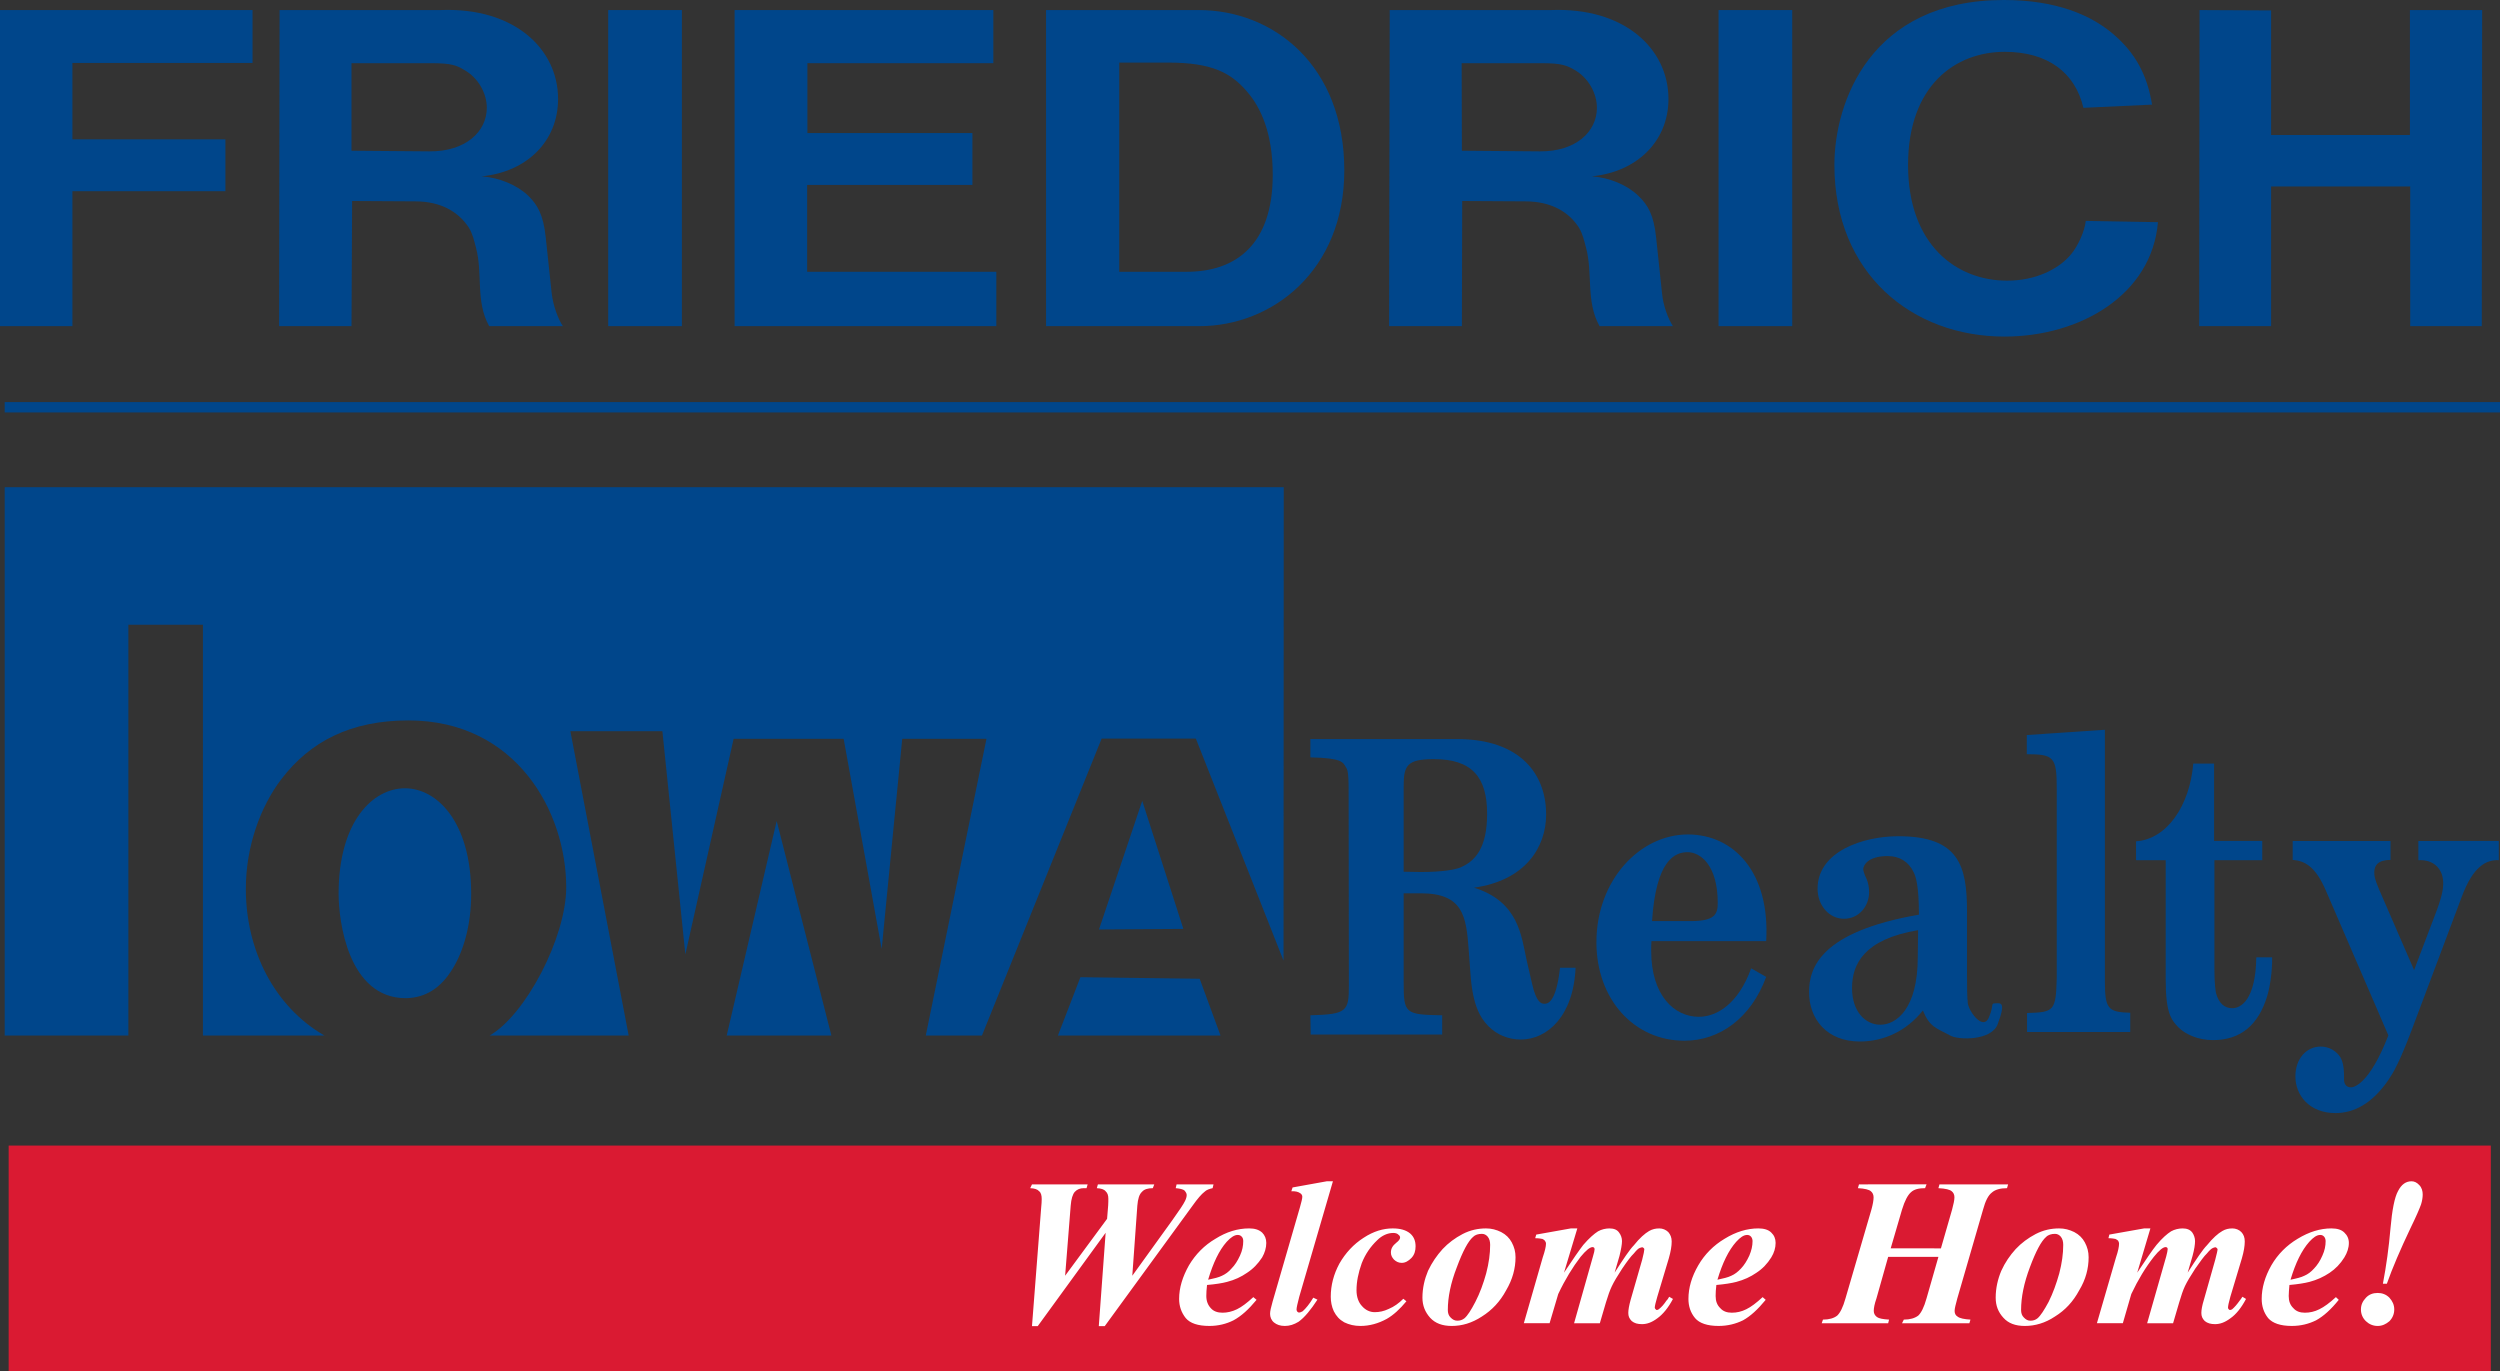
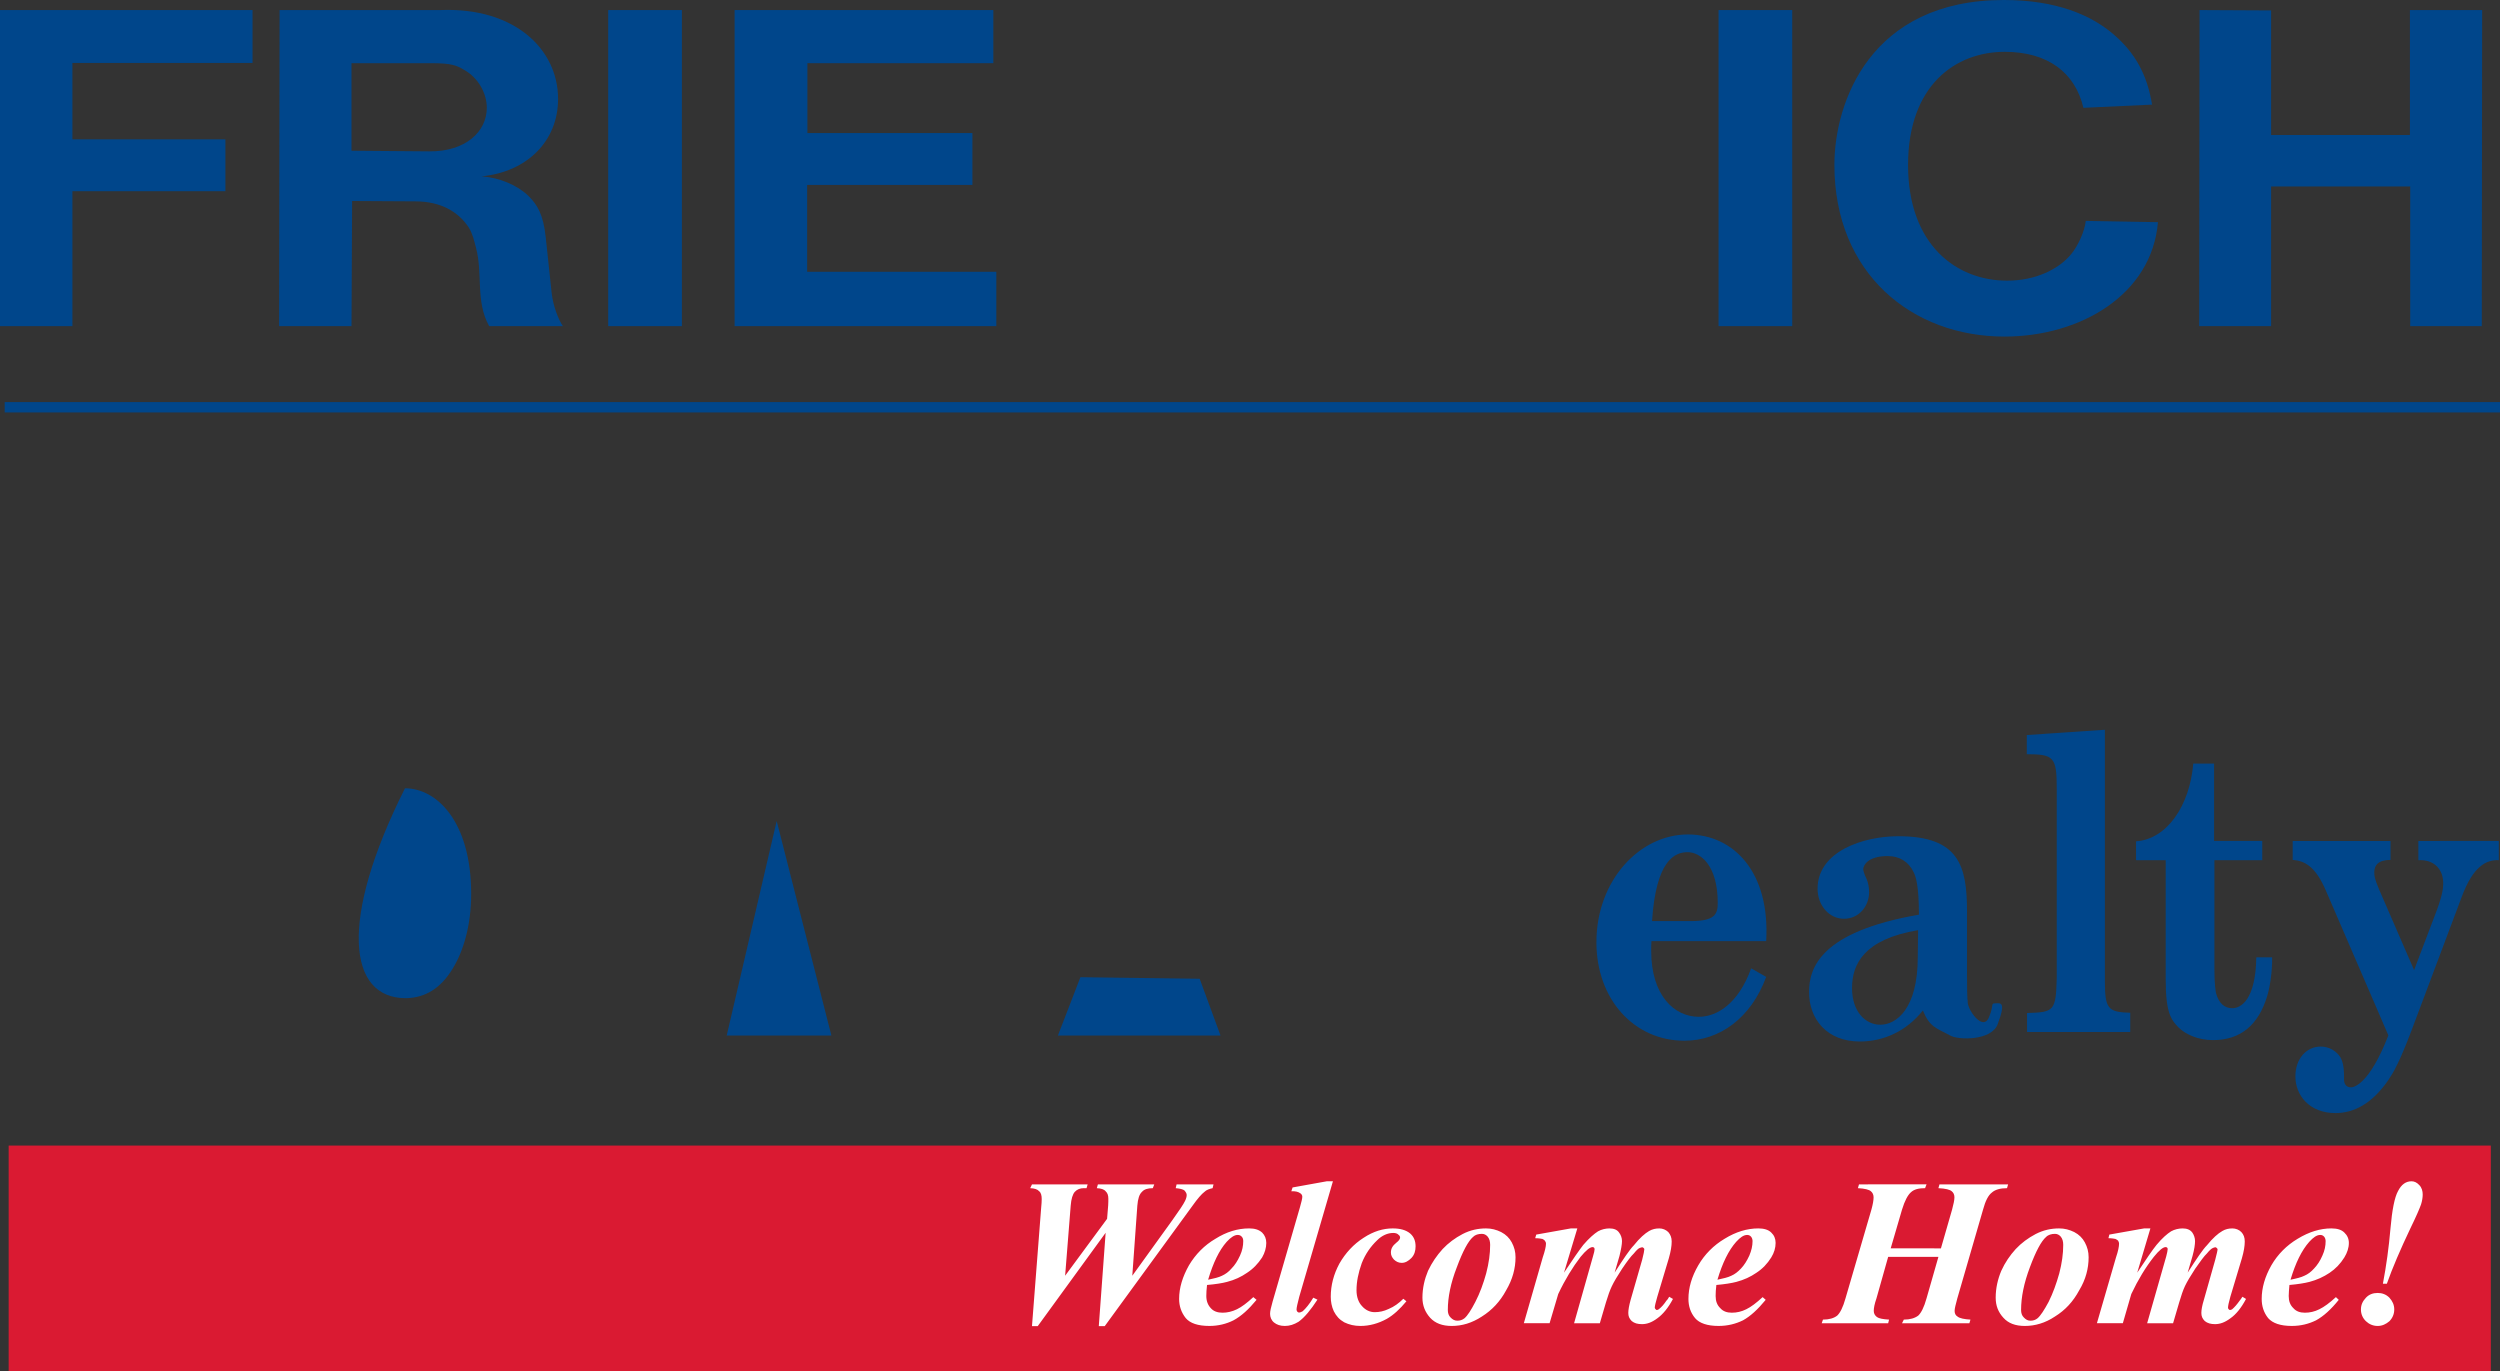
<svg xmlns="http://www.w3.org/2000/svg" version="1.1" id="Layer_1" x="0px" y="0px" viewBox="0 0 1020.714 559.843" style="enable-background:new 0 0 1020.714 559.843;" xml:space="preserve">
  <rect x="0" y="0" width="1020.714" height="559.843" fill="#333333" stroke="none" />
  <style type="text/css">
	.st0{fill-rule:evenodd;clip-rule:evenodd;fill:#00468B;}
	.st1{fill-rule:evenodd;clip-rule:evenodd;fill:#DA1A32;}
	.st2{fill-rule:evenodd;clip-rule:evenodd;fill:#FFFFFF;}
</style>
  <rect x="1.915" y="164.167" class="st0" width="1018.799" height="4.226" />
  <rect x="3.533" y="467.72" class="st1" width="1013.43" height="92.123" />
-   <path class="st0" d="M199.911,422.79h56.768l-23.806-124.244h37.574l9.374,91.111l19.708-88.02h44.923l15.527,85.816l8.395-85.816  h34.39L377.98,422.79h22.942l48.854-121.219h38.473l35.801,90.658l0.081-193.31H1.915V422.79h50.498V255.08h30.442V422.79h49.586  c-20.736-12.008-32.068-35.137-32.068-59.867c0-17.283,5.923-33.549,14.483-44.785c11.729-15.365,28.253-23.998,51.926-23.998  c43.944,0,64.399,37.289,64.399,68.115C231.18,382.779,214.54,414.441,199.911,422.79z" />
  <path class="st0" d="M851.578,90.193c-0.362,4.007-3.115,10.204-6.021,13.66c-5.059,6.078-14.432,10.737-26.094,10.737  c-20.572,0-40.428-14.478-40.428-47.242c0-32.381,19.242-46.19,39.465-46.19c17.437,0,28.752,8.383,32.117,22.862l28.036-1.304  c-2.058-12.658-7.217-21.293-15.396-28.405C853.869,6.079,839.421,0,818.151,0c-54.626,0-69.191,41.915-69.191,67.348  c0,44.403,31.751,70.07,69.426,70.07c30.905,0,60.169-17.016,62.673-46.708L851.578,90.193z" />
-   <path class="st0" d="M427.092,133.161h62.576c29.826,0,59.191-22.695,59.191-63.608c0-42.966-28.999-65.444-59.44-65.444h-62.327  V133.161z M456.971,110.966V25.55h19.956c17.801,0,25.612,4.124,32.134,11.757c5.758,6.561,10.584,17.133,10.584,34.065  c0,28.622-15.178,39.594-35.152,39.594H456.971z" />
-   <path class="st0" d="M567.154,133.161h29.713l0.133-51.1l25.748,0.15c10.354,0,17.682,4.124,21.898,10.703  c1.559,2.573,2.172,5.412,2.887,8.118c2.887,10.586-0.131,22.059,5.54,32.13h29.946c-1.91-2.973-3.967-8.266-4.448-13.544  l-2.406-22.711c-0.979-9.285-3.368-13.293-7.35-17.05c-4.428-4.259-11.545-7.332-18.876-7.866  c18.514-1.82,31.27-14.427,31.27-31.594c0-20.408-17.916-37.54-48.107-36.288h-65.696L567.154,133.161z M596.867,61.537  L596.769,25.8h32.828c7.815,0,10.104,0.903,13.24,2.722c5.656,3.208,9.156,9.536,9.156,15.498c0,9.652-8.444,17.899-23.342,17.784  L596.867,61.537z" />
  <path class="st0" d="M113.954,133.161h29.561l0.249-51.1l25.748,0.15c10.35,0,17.567,4.124,21.897,10.703  c1.576,2.573,2.19,5.412,2.903,8.118c2.887,10.586-0.249,22.059,5.408,32.13h30.076c-1.941-2.973-3.964-8.266-4.562-13.544  l-2.422-22.711c-0.978-9.285-3.351-13.293-7.199-17.05c-4.481-4.259-11.678-7.332-18.929-7.866  c18.547-1.82,31.172-14.427,31.172-31.594c0-20.408-17.917-37.54-48.109-36.288h-65.594L113.954,133.161z M143.514,61.537V25.8  h32.864c7.815,0,10.103,0.903,13.106,2.722c5.772,3.208,9.27,9.536,9.27,15.498c0,9.652-8.558,17.899-23.471,17.784L143.514,61.537z  " />
  <polygon class="st0" points="897.896,133.161 927.261,133.161 927.261,76.132 984.063,76.132 984.063,133.161 1013.276,133.161   1013.426,4.108 983.932,4.108 983.932,55.108 927.261,55.108 927.261,4.258 898.047,4.108 " />
-   <path class="st0" d="M535.139,422.375h53.684v-7.85c-15.179-0.232-15.729-0.717-15.729-13.377v-36.42h7.317  c16.922,0.1,18.231,9.402,19.21,22.779l0.745,10.018c0.881,12.912,3.949,17.971,7.334,21.477c3.366,3.373,7.979,5.426,13.205,5.426  c10.7,0,21.516-9.398,22.379-29.322h-6.353c-1.607,14.346-5.008,14.711-6.42,14.711c-1.211,0-3.285-0.467-5.027-8.314l-2.173-9.402  c-2.188-10.021-3.284-24.014-21.517-29.674c20.754-2.891,29.464-16.285,29.464-29.91c0-16.281-10.353-30.775-36.448-30.775h-59.805  v7.481c12.991,0.25,13.322,2.07,14.4,3.859c0.645,0.967,1.211,1.57,1.211,9.301l0.1,80.105c0,10.354-0.764,11.672-15.711,12.039  L535.139,422.375z M573.094,355.912v-34.984c0-8.433,1.411-10.988,12.344-10.988c15.578,0,21.731,7.365,21.731,22.326  c0,13.744-4.71,19.654-11.695,22.191c-1.428,0.486-6.004,1.572-15.393,1.572L573.094,355.912z" />
  <polygon class="st0" points="299.935,133.161 406.787,133.161 406.787,110.966 329.548,110.966 329.548,75.498 397.017,75.498   397.017,54.323 329.647,54.323 329.647,25.8 405.559,25.8 405.559,4.108 299.935,4.108 " />
  <polygon class="st0" points="0,133.161 29.563,133.161 29.563,78.068 92.038,78.068 92.038,56.895 29.563,56.895 29.563,25.701   103.103,25.701 103.103,4.108 0,4.108 " />
  <path class="st0" d="M975.138,422.726c-7.813,20.139-14.168,21.223-15.264,21.223c-1.724,0-2.834-1.084-2.834-3.221  c0-0.25,0-0.619,0-0.869c0-5.176-0.783-6.762-1.429-8.084c-1.625-2.654-4.694-4.475-8.063-4.475  c-5.787,0-10.367,4.844-10.367,12.191c0,7.713,5.69,14.963,16.357,14.963c7.334,0,14.848-3.641,21.6-13.51  c2.107-3.123,4.497-7.133,9.523-20.408l20.521-54.605c4.579-12.19,9.921-14.98,15.045-14.73v-7.846H987.38v7.846  c6.555-0.365,10.155,3.857,10.155,9.402c0,1.822-0.219,4.594-2.74,11.355l-9.156,24.113l-14.283-32.912  c-1.858-4.358-1.975-5.563-1.975-7.016c0-2.77,1.543-5.061,6.636-5.061v-7.728h-39.947v7.728c4.929,0.369,9.306,2.658,13.556,12.543  L975.138,422.726z" />
  <path class="st0" d="M815.651,418.103c3.582-9.517,0.961-8.451-0.98-8.451c-2.092,0-0.433,0.617-2.621,5.693  c-2.522,6.146-9.273-3.738-8.643-6.76c0,0-0.298,0.949-0.298-10.037v-26.203c0-18.736-3.186-30.926-28.053-30.926  c-14.316,0-32.964,6.162-32.964,21.393c0,6.996,4.811,12.307,10.784,12.307c6.021,0,10.251-5.061,10.251-10.873  c0-3.99-1.508-6.379-1.724-6.881c-0.549-1.566-0.664-2.035-0.664-2.553c0-1.303,1.657-5.293,9.952-5.293  c5.013,0,8.594,2.418,10.585,6.527c0.863,1.672,2.19,5.295,2.19,17.4c-40.411,6.998-44.859,21.844-44.859,31.629  c0,10.988,7.283,20.156,20.722,20.156c10.052,0,19.227-4.457,25.746-12.674c2.837,6.896,5.458,7.129,11.248,10.27  C799.491,424.65,813.127,425.017,815.651,418.103z M783.132,379.769l-0.133,11.006c0,21.109-8.741,27.605-15.311,27.605  c-5.956,0-11.531-5.227-11.531-14.949C756.157,393.582,761.084,383.461,783.132,379.769z" />
  <path class="st0" d="M674.272,384.25h46.834c1.641-28.105-13.206-43.551-31.984-43.551c-19.527,0-37.327,18.568-37.327,44.035  c0,23.279,15.378,40.18,35.915,40.18c14.317,0,27.176-9.17,33.396-26.049l-6.124-3.51c-5.241,14.461-13.968,19.789-21.4,19.789  c-9.901,0-19.426-8.584-19.426-26.9C674.156,386.906,674.156,385.586,674.272,384.25z M674.506,376.068  c1.627-24.748,9.175-28.139,14.517-28.139c5.241,0,12.308,5.31,12.308,20.758c0,4.576-1.195,7.381-11.014,7.381H674.506z" />
  <polygon class="st0" points="498.321,422.79 489.809,399.613 441.121,398.978 431.93,422.79 " />
  <path class="st0" d="M921.222,390.88c-0.298,17.6-6.419,20.756-9.819,20.756c-3.036,0-5.444-1.82-6.636-6.162  c-0.116-0.602-0.647-3.355-0.647-9.518v-44.756h19.523v-7.846h-19.659v-31.596h-8.508c-1.412,17.135-10.701,30.877-23.356,31.744  v7.697h12.107v48.631c0,13.475,2.073,16.496,5.345,19.771c2.751,2.654,7.763,5.061,13.983,5.061  c11.247,0,18.446-6.164,22.046-17.752c1.193-3.84,2.173-10.238,2.075-16.031H921.222z" />
-   <path class="st0" d="M165.699,407.544c7.896-0.119,14.268-4.01,19.177-12.158c4.331-7.082,7.5-17.584,7.5-30.443  c0-29.525-14.086-43.1-27.025-43.1c-13.088,0-27.107,13.459-27.107,43.1C138.244,375.798,142.059,407.544,165.699,407.544z" />
+   <path class="st0" d="M165.699,407.544c7.896-0.119,14.268-4.01,19.177-12.158c4.331-7.082,7.5-17.584,7.5-30.443  c0-29.525-14.086-43.1-27.025-43.1C138.244,375.798,142.059,407.544,165.699,407.544z" />
  <polygon class="st0" points="339.441,422.79 317.109,335.203 296.705,422.79 " />
  <path class="st0" d="M827.612,421.339h42.138v-7.85c-9.042-0.232-10.352-1.57-10.352-12.773V297.949l-31.888,2.152v7.832  c11.134,0,12.229,1.219,12.229,14.129v77.199c-0.333,13.629-1.095,13.996-12.127,14.346V421.339z" />
-   <polygon class="st0" points="448.696,379.492 483.15,379.253 466.363,326.988 " />
  <rect x="701.664" y="4.108" class="st0" width="30.077" height="129.053" />
  <rect x="248.325" y="4.108" class="st0" width="30.077" height="129.053" />
  <path class="st2" d="M421.342,541.441h2.353l27.721-38.117l-2.793,38.117h2.427l35.884-49.223c1.984-2.813,3.676-4.736,4.852-5.623  c0.811-0.816,1.984-1.186,3.309-1.482l0.368-1.553h-15.074l-0.367,1.553c1.69,0.148,3.015,0.445,3.602,0.961  c0.588,0.742,0.883,1.186,0.883,1.852c0,0.668-0.221,1.48-0.662,2.371c-0.662,1.406-2.426,3.994-5.221,7.92l-16.324,22.648  l2.059-28.646c0.22-2.736,0.809-4.662,1.912-5.623c0.882-1.037,2.353-1.482,4.411-1.482l0.589-1.553h-23.017l-0.44,1.553  c1.692,0.076,2.941,0.445,3.603,1.262c0.809,0.736,1.103,1.699,1.103,3.107c0,0.59,0,1.553-0.074,2.736l-0.44,5.404l-17.133,23.242  l2.279-28.646c0.219-2.736,0.809-4.662,1.691-5.623c0.955-1.037,2.205-1.482,3.603-1.482h1.177l0.441-1.553h-22.721l-0.736,1.553  c1.838,0.076,2.942,0.445,3.676,1.262c0.736,0.588,1.029,1.699,1.029,3.182c0,0.961-0.073,2.07-0.22,3.551L421.342,541.441z   M493.255,522.492L493.255,522.492c2.06-6.881,4.485-11.99,7.575-15.469c1.692-1.852,3.162-2.813,4.486-2.813  c0.732,0,1.247,0.223,1.69,0.74c0.44,0.443,0.587,1.109,0.587,1.775c0,1.926-0.367,3.848-1.323,5.922  c-1.029,2.219-2.059,3.848-3.456,5.256c-1.176,1.404-2.573,2.367-3.897,2.961C497.596,521.529,495.754,521.974,493.255,522.492z   M492.814,524.638L492.814,524.638c3.457-0.297,6.251-0.738,8.164-1.256c3.16-0.814,5.809-2.074,8.16-3.703  c2.499-1.627,4.486-3.699,6.178-6.291c1.103-1.926,1.689-3.924,1.689-5.92c0-1.705-0.586-3.111-1.689-4.221  c-1.324-1.184-3.018-1.703-5.295-1.703c-4.705,0-9.266,1.406-13.75,4.219c-4.561,2.666-8.163,6.367-10.811,10.807  c-2.646,4.664-4.043,9.252-4.043,13.77c0,2.885,0.882,5.551,2.719,7.844c1.766,2.074,4.93,3.184,9.633,3.184  c3.605,0,6.913-0.815,9.854-2.297c3.163-1.701,6.177-4.438,9.413-8.363l-1.324-1.109c-2.574,2.369-4.706,3.998-6.691,4.959  c-1.985,0.963-3.973,1.406-5.883,1.406c-2.059,0-3.677-0.592-4.779-1.85c-1.176-1.26-1.84-2.887-1.84-4.959  C492.52,527.968,492.596,526.416,492.814,524.638z M544.214,482.3h-2.501l-13.97,2.518l-0.515,1.557  c1.69-0.076,2.793,0.221,3.527,0.736c0.59,0.297,0.957,0.891,0.957,1.482c0,0.813-0.367,2.146-0.957,4.293l-11.176,38.561  c-0.662,2.297-1.027,3.924-1.027,4.963c0,1.33,0.514,2.66,1.616,3.549c1.104,0.891,2.5,1.408,4.411,1.408  c1.986,0,3.75-0.592,5.59-1.701c2.498-1.777,5.071-4.959,7.721-9.031l-1.691-0.814c-1.545,2.592-3.09,4.441-4.34,5.551  c-0.514,0.295-1.028,0.519-1.545,0.519c-0.145,0-0.439-0.148-0.659-0.371c-0.222-0.295-0.296-0.592-0.296-0.887  c0-0.668,0.367-2.371,1.105-5.184L544.214,482.3z M572.965,530.263L572.965,530.263c-1.838,1.85-3.826,3.256-5.958,4.147  c-1.984,0.961-3.896,1.332-5.733,1.332c-1.911,0-3.749-0.815-5.222-2.518c-1.397-1.48-2.207-3.701-2.207-6.438  c0-3.479,0.737-7.107,2.133-11.029c1.473-3.777,3.68-6.885,6.325-9.4c1.91-1.924,4.265-2.961,6.545-2.961  c0.881,0,1.69,0.221,2.133,0.74c0.44,0.297,0.661,0.74,0.661,1.109c0,0.666-0.515,1.334-1.545,2.148  c-1.47,1.182-2.207,2.367-2.207,3.996c0,1.111,0.443,1.998,1.249,2.885c0.885,0.816,1.842,1.336,3.165,1.336  c1.47,0,2.719-0.744,3.97-2c1.252-1.334,1.691-2.961,1.691-4.738c0-2.146-0.662-3.922-2.207-5.256  c-1.691-1.404-4.042-2.072-7.131-2.072c-3.898,0-7.868,1.186-11.912,3.85c-4.044,2.59-7.354,6.145-9.854,10.512  c-2.352,4.365-3.525,8.881-3.525,13.543c0,1.998,0.362,3.998,1.245,5.922c1.03,1.998,2.28,3.404,4.267,4.516  c1.984,0.963,4.115,1.48,6.618,1.48c3.749,0,7.352-1.037,10.733-2.887c2.724-1.553,5.296-3.924,8.018-7.18L572.965,530.263z   M605.024,503.765L605.024,503.765c0.956,0,1.692,0.371,2.352,1.111c0.735,0.887,1.03,1.998,1.03,3.406  c0,3.553-0.515,7.4-1.619,11.619c-1.176,4.217-2.572,8.066-4.412,11.621c-1.764,3.404-3.232,5.697-4.482,6.734  c-0.885,0.666-1.767,0.963-2.869,0.963c-1.104,0-1.91-0.445-2.722-1.258c-0.881-0.816-1.177-1.926-1.177-3.109  c0-5.256,1.177-11.027,3.681-17.467c2.423-6.516,4.629-10.66,6.615-12.363C602.306,504.136,603.554,503.765,605.024,503.765z   M606.717,501.544L606.717,501.544c-3.236,0-6.398,0.668-9.559,2.295c-3.09,1.629-5.811,3.629-8.165,6.145  c-2.35,2.59-4.338,5.479-5.954,8.883c-1.397,3.328-2.279,7.029-2.279,10.953c0,3.256,1.103,5.922,3.161,8.217  c2.059,2.221,4.928,3.33,8.823,3.33c4.118,0,8.237-1.185,12.28-3.848c4.12-2.592,7.426-6.072,9.927-10.732  c2.575-4.369,3.822-8.883,3.822-13.473c0-2.221-0.514-4.145-1.542-6.068c-0.957-1.777-2.354-3.184-4.341-4.219  C610.906,502.064,608.995,501.544,606.717,501.544z M643.998,501.544h-2.648l-14.119,2.518l-0.44,1.48  c1.544,0,2.427,0.221,2.942,0.297c0.514,0.221,0.881,0.518,1.026,0.74c0.224,0.369,0.442,0.666,0.442,1.182  c0,1.186-0.442,3.037-1.323,5.627l-7.721,26.869h10.516l3.53-11.918c2.793-5.922,5.882-10.953,9.116-15.174  c2.206-2.664,3.823-3.996,4.927-3.996c0.148,0,0.368,0.074,0.588,0.221c0.074,0.148,0.223,0.371,0.223,0.594  c0,0.518-0.223,1.555-0.662,2.961l-7.722,27.313h10.518l2.497-8.514c0.81-2.738,1.617-4.957,2.425-6.66  c0.811-1.701,2.208-4.07,4.193-7.107c2.059-3.033,3.603-5.107,4.78-6.217c1.029-1.258,1.765-1.998,2.352-2.221  c0.442-0.148,0.737-0.295,1.103-0.295c0.221,0,0.293,0.146,0.515,0.295c0.221,0.223,0.294,0.297,0.294,0.518  c0,0.517-0.294,2.002-0.881,4.295l-4.707,16.355c-0.661,2.369-0.956,4.147-0.956,5.33c0,1.332,0.368,2.295,1.397,3.33  c1.104,0.891,2.352,1.26,4.193,1.26c1.983,0,3.97-0.668,6.249-2.369c2.278-1.629,4.484-4.293,6.395-7.918l-1.545-0.891  c-0.366,0.666-0.733,1.258-1.102,1.557c-1.029,1.553-2.058,2.738-3.163,3.551c-0.146,0.15-0.515,0.297-0.807,0.297  c-0.148,0-0.367-0.147-0.441-0.297c-0.221-0.221-0.368-0.443-0.368-0.592c0-0.74,0.368-2.221,1.03-4.516l4.705-15.691  c0.808-2.811,1.176-5.031,1.176-6.883c0-1.629-0.515-2.813-1.397-3.848c-1.029-0.963-2.28-1.482-3.675-1.482  c-1.472,0-2.794,0.297-4.12,1.037c-1.764,1.035-3.897,2.887-6.249,5.848c-1.69,1.703-4.266,5.553-7.868,11.176l1.986-6.809  c0.662-2.664,1.029-4.738,1.029-6.07c0-1.258-0.44-2.516-1.178-3.479c-0.808-1.184-2.132-1.703-3.973-1.703  c-1.47,0-3.16,0.371-4.629,1.186c-1.62,1.035-3.604,2.738-6.03,5.553c-1.544,1.998-4.192,5.773-7.868,11.322L643.998,501.544z   M701.204,522.492L701.204,522.492c2.059-6.881,4.56-11.99,7.646-15.469c1.692-1.852,3.09-2.813,4.486-2.813  c0.661,0,1.177,0.223,1.617,0.74c0.368,0.443,0.588,1.109,0.588,1.775c0,1.926-0.441,3.848-1.322,5.922  c-1.03,2.219-2.06,3.848-3.382,5.256c-1.323,1.404-2.575,2.367-3.972,2.961C705.543,521.529,703.632,521.974,701.204,522.492z   M700.764,524.638L700.764,524.638c3.383-0.297,6.175-0.738,8.16-1.256c3.09-0.814,5.81-2.074,8.163-3.703  c2.5-1.627,4.485-3.699,6.103-6.291c1.179-1.926,1.767-3.924,1.767-5.92c0-1.705-0.588-3.111-1.767-4.221  c-1.178-1.184-3.013-1.703-5.293-1.703c-4.56,0-9.19,1.406-13.75,4.219c-4.486,2.666-8.163,6.367-10.737,10.807  c-2.722,4.664-4.044,9.252-4.044,13.77c0,2.885,0.81,5.551,2.722,7.844c1.766,2.074,4.999,3.184,9.558,3.184  c3.677,0,6.985-0.815,10.001-2.297c3.089-1.701,6.03-4.438,9.265-8.363l-1.25-1.109c-2.573,2.369-4.706,3.998-6.689,4.959  c-1.913,0.963-3.9,1.406-5.885,1.406c-2.058,0-3.602-0.592-4.704-1.85c-1.324-1.26-1.914-2.887-1.914-4.959  C700.468,527.968,700.543,526.416,700.764,524.638z M771.942,509.687l4.632-15.838c1.103-3.629,2.354-5.924,3.604-7.033  c1.322-1.258,3.233-1.703,5.808-1.703l0.588-1.553H759l-0.442,1.553c2.796,0.148,4.561,0.594,5.296,1.262  c0.663,0.518,1.102,1.402,1.102,2.438c0,1.26-0.294,2.891-0.882,5.037l-10.588,36.266c-1.03,3.701-2.206,5.922-3.384,7.031  c-1.323,1.037-3.235,1.629-5.81,1.629l-0.515,1.482h27.135l0.367-1.482c-2.427-0.146-4.118-0.443-4.926-1.035  c-0.81-0.594-1.324-1.406-1.324-2.516c0-1.111,0.293-2.813,1.104-5.109l4.779-16.949h20.515l-4.854,16.949  c-1.028,3.701-2.205,5.922-3.382,7.031c-1.397,1.037-3.31,1.629-5.883,1.629l-0.735,1.482h27.502l0.442-1.482  c-2.503-0.146-4.413-0.518-5.297-1.256c-0.735-0.447-1.176-1.185-1.176-2.295c0-0.963,0.44-2.666,1.103-5.109l10.513-36.266  c0.958-3.553,2.134-5.848,3.605-6.957c1.324-1.186,3.382-1.779,6.177-1.779l0.442-1.553h-28.018l-0.44,1.553  c2.941,0.148,4.704,0.594,5.441,1.262c0.663,0.518,1.106,1.33,1.106,2.438c0,1.188-0.372,2.814-0.958,5.037l-4.559,15.838H771.942z   M839.002,503.765L839.002,503.765c0.958,0,1.691,0.371,2.355,1.111c0.732,0.887,1.027,1.998,1.027,3.406  c0,3.553-0.514,7.4-1.616,11.619c-1.178,4.217-2.576,8.066-4.34,11.621c-1.838,3.404-3.309,5.697-4.558,6.734  c-0.809,0.666-1.765,0.963-2.868,0.963c-1.102,0-1.837-0.445-2.647-1.258c-0.882-0.816-1.176-1.926-1.176-3.109  c0-5.256,1.176-11.027,3.602-17.467c2.427-6.516,4.631-10.66,6.618-12.363C836.283,504.136,837.606,503.765,839.002,503.765z   M840.693,501.544L840.693,501.544c-3.234,0-6.396,0.668-9.559,2.295c-3.089,1.629-5.808,3.629-8.162,6.145  c-2.354,2.59-4.338,5.479-5.883,8.883c-1.398,3.328-2.278,7.029-2.278,10.953c0,3.256,1.03,5.922,3.161,8.217  c1.985,2.221,4.853,3.33,8.752,3.33c4.116,0,8.308-1.185,12.277-3.848c4.19-2.592,7.427-6.072,9.928-10.732  c2.646-4.369,3.825-8.883,3.825-13.473c0-2.221-0.516-4.145-1.545-6.068c-0.955-1.777-2.354-3.184-4.337-4.219  C844.885,502.064,842.976,501.544,840.693,501.544z M877.976,501.544h-2.572l-14.193,2.518l-0.368,1.48  c1.47,0,2.352,0.221,2.866,0.297c0.518,0.221,0.884,0.518,1.106,0.74c0.146,0.369,0.365,0.666,0.365,1.182  c0,1.186-0.365,3.037-1.247,5.627l-7.796,26.869h10.589l3.453-11.918c2.796-5.922,5.885-10.953,9.192-15.174  c2.135-2.664,3.751-3.996,4.854-3.996c0.221,0,0.367,0.074,0.587,0.221c0.147,0.148,0.221,0.371,0.221,0.594  c0,0.518-0.221,1.555-0.587,2.961l-7.795,27.313h10.588l2.501-8.514c0.81-2.738,1.543-4.957,2.354-6.66  c0.808-1.701,2.207-4.07,4.19-7.107c2.133-3.033,3.603-5.107,4.779-6.217c1.03-1.258,1.841-1.998,2.428-2.221  c0.368-0.148,0.663-0.295,1.104-0.295c0.148,0,0.294,0.146,0.44,0.295c0.222,0.223,0.367,0.297,0.367,0.518  c0,0.517-0.367,2.002-0.955,4.295l-4.632,16.355c-0.736,2.369-1.03,4.147-1.03,5.33c0,1.332,0.368,2.295,1.398,3.33  c1.102,0.891,2.428,1.26,4.191,1.26c1.984,0,3.973-0.668,6.249-2.369c2.353-1.629,4.486-4.293,6.399-7.918l-1.47-0.891  c-0.442,0.666-0.81,1.258-1.103,1.557c-1.104,1.553-2.131,2.738-3.09,3.551c-0.293,0.15-0.588,0.297-0.881,0.297  c-0.221,0-0.439-0.147-0.515-0.297c-0.222-0.221-0.296-0.443-0.296-0.592c0-0.74,0.296-2.221,0.956-4.516l4.708-15.691  c0.808-2.811,1.176-5.031,1.176-6.883c0-1.629-0.439-2.813-1.397-3.848c-0.957-0.963-2.28-1.482-3.677-1.482  c-1.47,0-2.794,0.297-4.044,1.037c-1.838,1.035-3.898,2.887-6.325,5.848c-1.691,1.703-4.263,5.553-7.866,11.176l1.986-6.809  c0.734-2.664,1.027-4.738,1.027-6.07c0-1.258-0.439-2.516-1.103-3.479c-0.882-1.184-2.206-1.703-3.969-1.703  c-1.546,0-3.237,0.371-4.708,1.186c-1.618,1.035-3.604,2.738-5.955,5.553c-1.618,1.998-4.192,5.773-7.868,11.322L877.976,501.544z   M935.184,522.492L935.184,522.492c2.057-6.881,4.559-11.99,7.646-15.469c1.692-1.852,3.087-2.813,4.487-2.813  c0.66,0,1.176,0.223,1.616,0.74c0.367,0.443,0.587,1.109,0.587,1.775c0,1.926-0.367,3.848-1.323,5.922  c-0.955,2.219-2.06,3.848-3.383,5.256c-1.247,1.404-2.573,2.367-3.97,2.961C939.521,521.529,937.682,521.974,935.184,522.492z   M934.741,524.638L934.741,524.638c3.384-0.297,6.177-0.738,8.164-1.256c3.086-0.814,5.806-2.074,8.234-3.703  c2.429-1.627,4.413-3.699,6.029-6.291c1.176-1.926,1.837-3.924,1.837-5.92c0-1.705-0.661-3.111-1.837-4.221  c-1.176-1.184-2.942-1.703-5.296-1.703c-4.556,0-9.117,1.406-13.748,4.219c-4.486,2.666-8.163,6.367-10.736,10.807  c-2.647,4.664-3.972,9.252-3.972,13.77c0,2.885,0.809,5.551,2.646,7.844c1.837,2.074,5.001,3.184,9.634,3.184  c3.677,0,6.913-0.815,9.927-2.297c3.087-1.701,6.103-4.438,9.265-8.363l-1.174-1.109c-2.575,2.369-4.781,3.998-6.766,4.959  c-1.913,0.963-3.899,1.406-5.886,1.406c-2.058,0-3.602-0.592-4.704-1.85c-1.323-1.26-1.911-2.887-1.911-4.959  C934.448,527.968,934.594,526.416,934.741,524.638z M970.772,527.894L970.772,527.894c-1.911,0-3.53,0.596-4.779,1.926  c-1.323,1.406-2.059,2.887-2.059,4.813c0,1.924,0.735,3.551,2.059,4.809c1.249,1.186,2.868,1.926,4.779,1.926  c1.839,0,3.383-0.74,4.779-1.926c1.25-1.258,1.987-2.885,1.987-4.809c0-1.926-0.737-3.406-1.987-4.813  C974.229,528.49,972.611,527.894,970.772,527.894z M974.522,524.119L974.522,524.119c2.279-6.438,5.515-13.986,9.561-22.498  c2.499-5.107,3.896-8.439,4.41-9.918c0.441-1.406,0.661-2.813,0.661-3.998c0-1.406-0.366-2.813-1.396-3.85  c-0.955-1.037-1.985-1.555-3.161-1.555c-2.279,0-4.119,1.26-5.517,3.998c-1.395,2.514-2.423,7.623-3.087,15.322  c-0.661,7.623-1.691,15.174-3.09,22.498H974.522z" />
</svg>